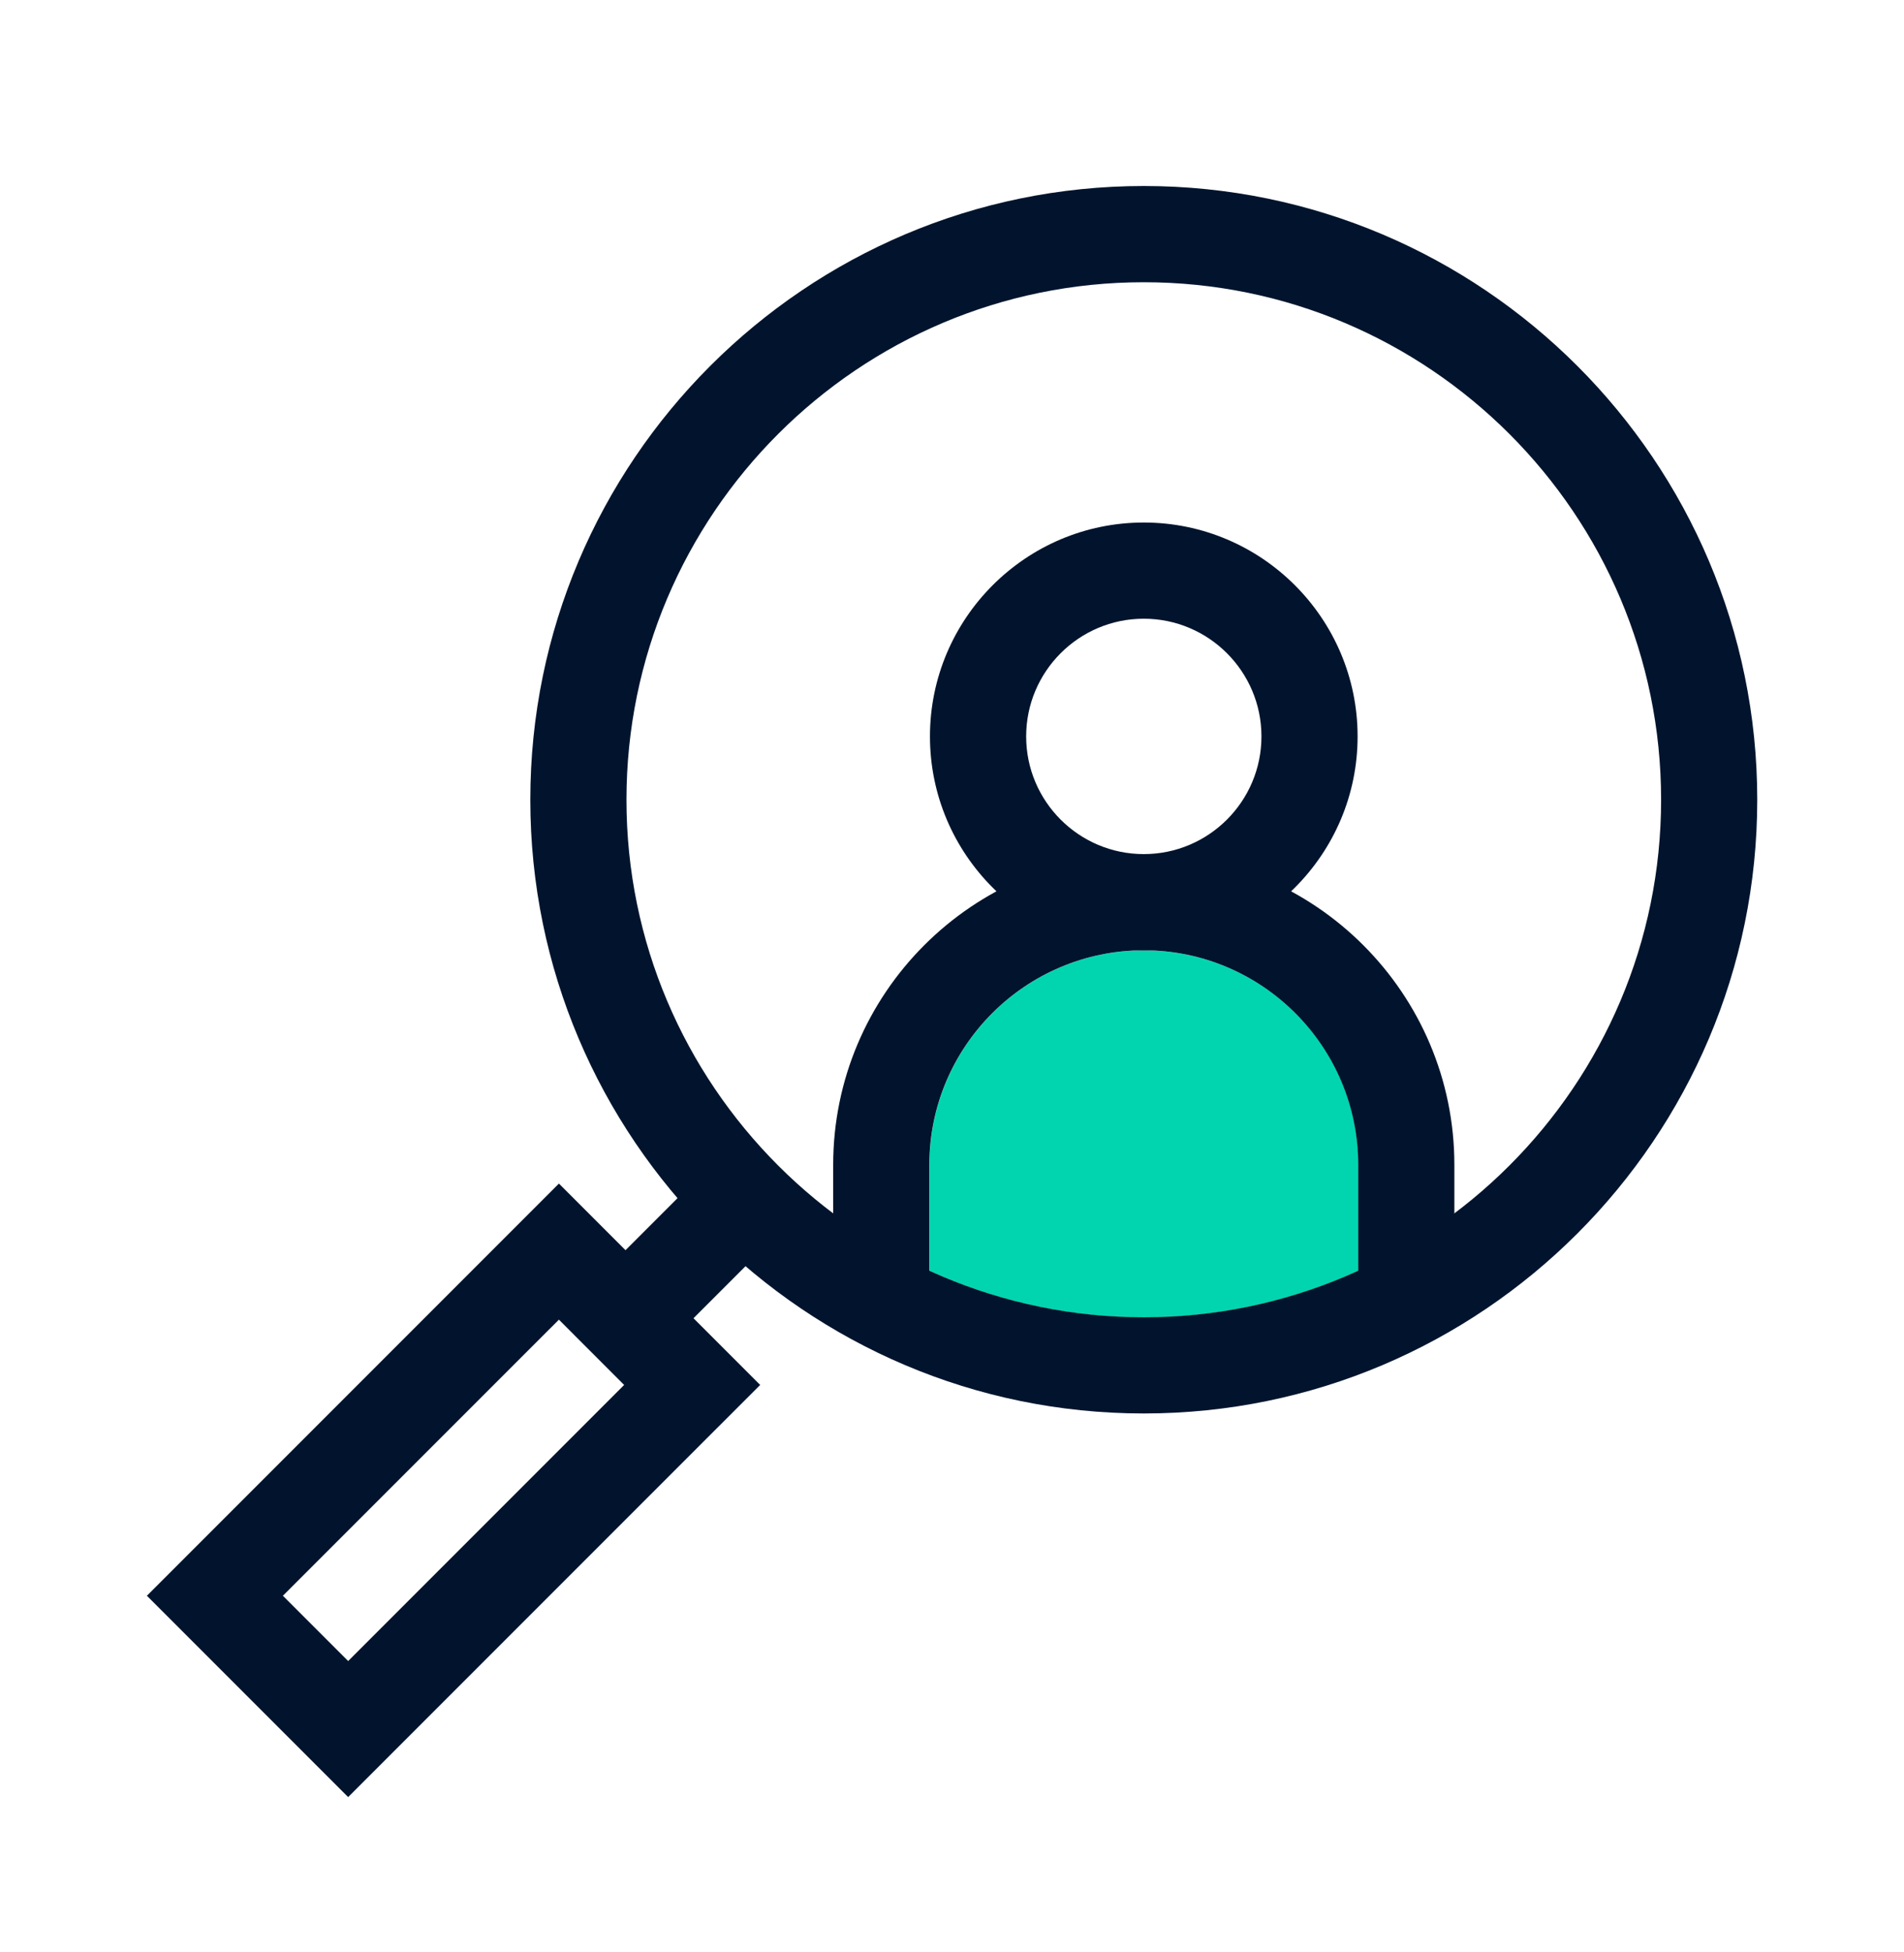
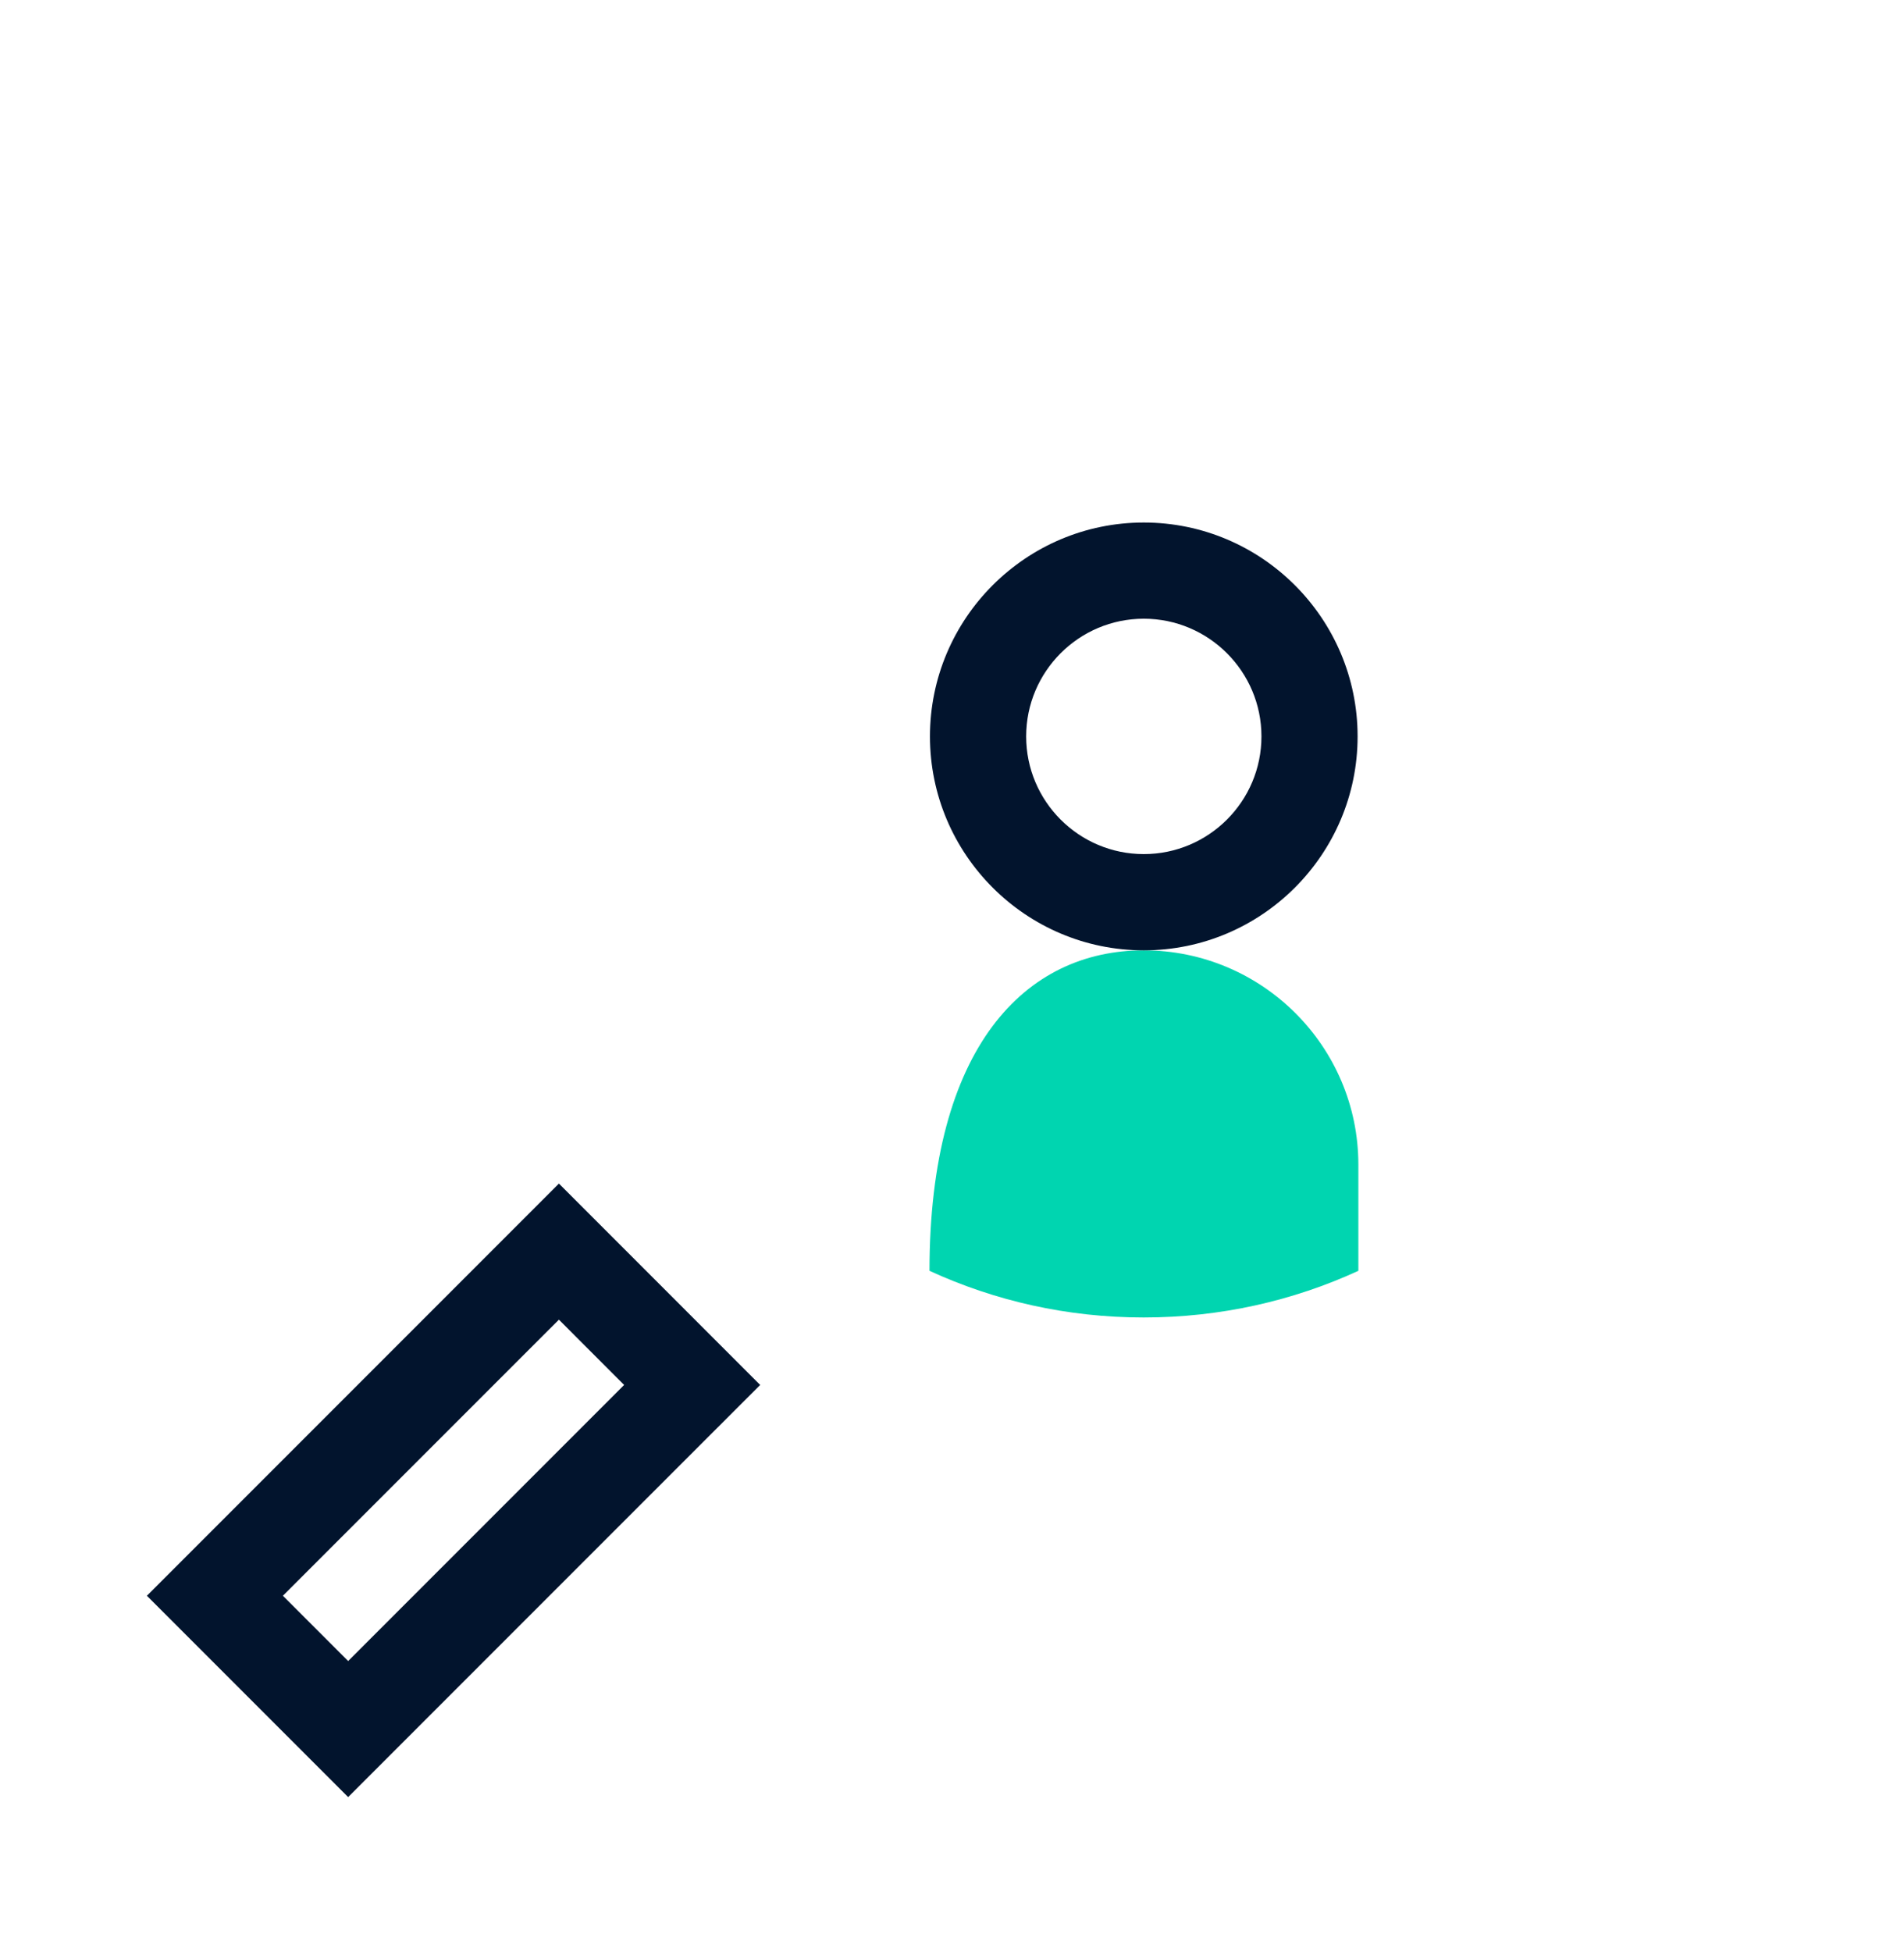
<svg xmlns="http://www.w3.org/2000/svg" width="40" height="41" viewBox="0 0 40 41" fill="none">
-   <path d="M28.537 24.457V26.687C27.167 27.317 25.637 27.667 24.027 27.667C22.417 27.667 20.897 27.317 19.527 26.687V24.457C19.527 21.977 21.547 19.957 24.027 19.957C26.517 19.957 28.537 21.977 28.537 24.457Z" fill="#00D5B0" />
+   <path d="M28.537 24.457V26.687C27.167 27.317 25.637 27.667 24.027 27.667C22.417 27.667 20.897 27.317 19.527 26.687C19.527 21.977 21.547 19.957 24.027 19.957C26.517 19.957 28.537 21.977 28.537 24.457Z" fill="#00D5B0" />
  <path d="M24.029 19.957C21.552 19.957 19.537 17.942 19.537 15.465C19.537 12.988 21.552 10.973 24.029 10.973C26.506 10.973 28.521 12.988 28.521 15.465C28.521 17.942 26.506 19.957 24.029 19.957ZM24.029 12.993C22.666 12.993 21.558 14.102 21.558 15.465C21.558 16.828 22.666 17.936 24.029 17.936C25.392 17.936 26.501 16.828 26.501 15.465C26.501 14.102 25.392 12.993 24.029 12.993Z" fill="#02142D" />
-   <path d="M19.524 27.313H17.504V24.461C17.504 20.863 20.431 17.936 24.029 17.936C27.627 17.936 30.554 20.863 30.554 24.461V27.313H28.534V24.461C28.534 21.977 26.513 19.956 24.029 19.956C21.545 19.956 19.524 21.977 19.524 24.461V27.313Z" fill="#02142D" />
  <path d="M7.314 37.739L3.086 33.511L11.742 24.855L15.97 29.084L7.314 37.739ZM5.943 33.511L7.314 34.882L13.112 29.084L11.742 27.713L5.943 33.511Z" fill="#02142D" />
-   <path d="M14.919 24.476L12.426 26.969L13.854 28.398L16.348 25.905L14.919 24.476Z" fill="#02142D" />
-   <path d="M24.029 29.683C16.922 29.683 11.141 23.901 11.141 16.795C11.141 9.688 16.922 3.906 24.029 3.906C31.136 3.906 36.917 9.688 36.917 16.795C36.917 23.901 31.136 29.683 24.029 29.683ZM24.029 5.927C18.036 5.927 13.161 10.802 13.161 16.795C13.161 22.787 18.036 27.663 24.029 27.663C30.022 27.663 34.897 22.787 34.897 16.795C34.897 10.802 30.022 5.927 24.029 5.927Z" fill="#02142D" />
</svg>